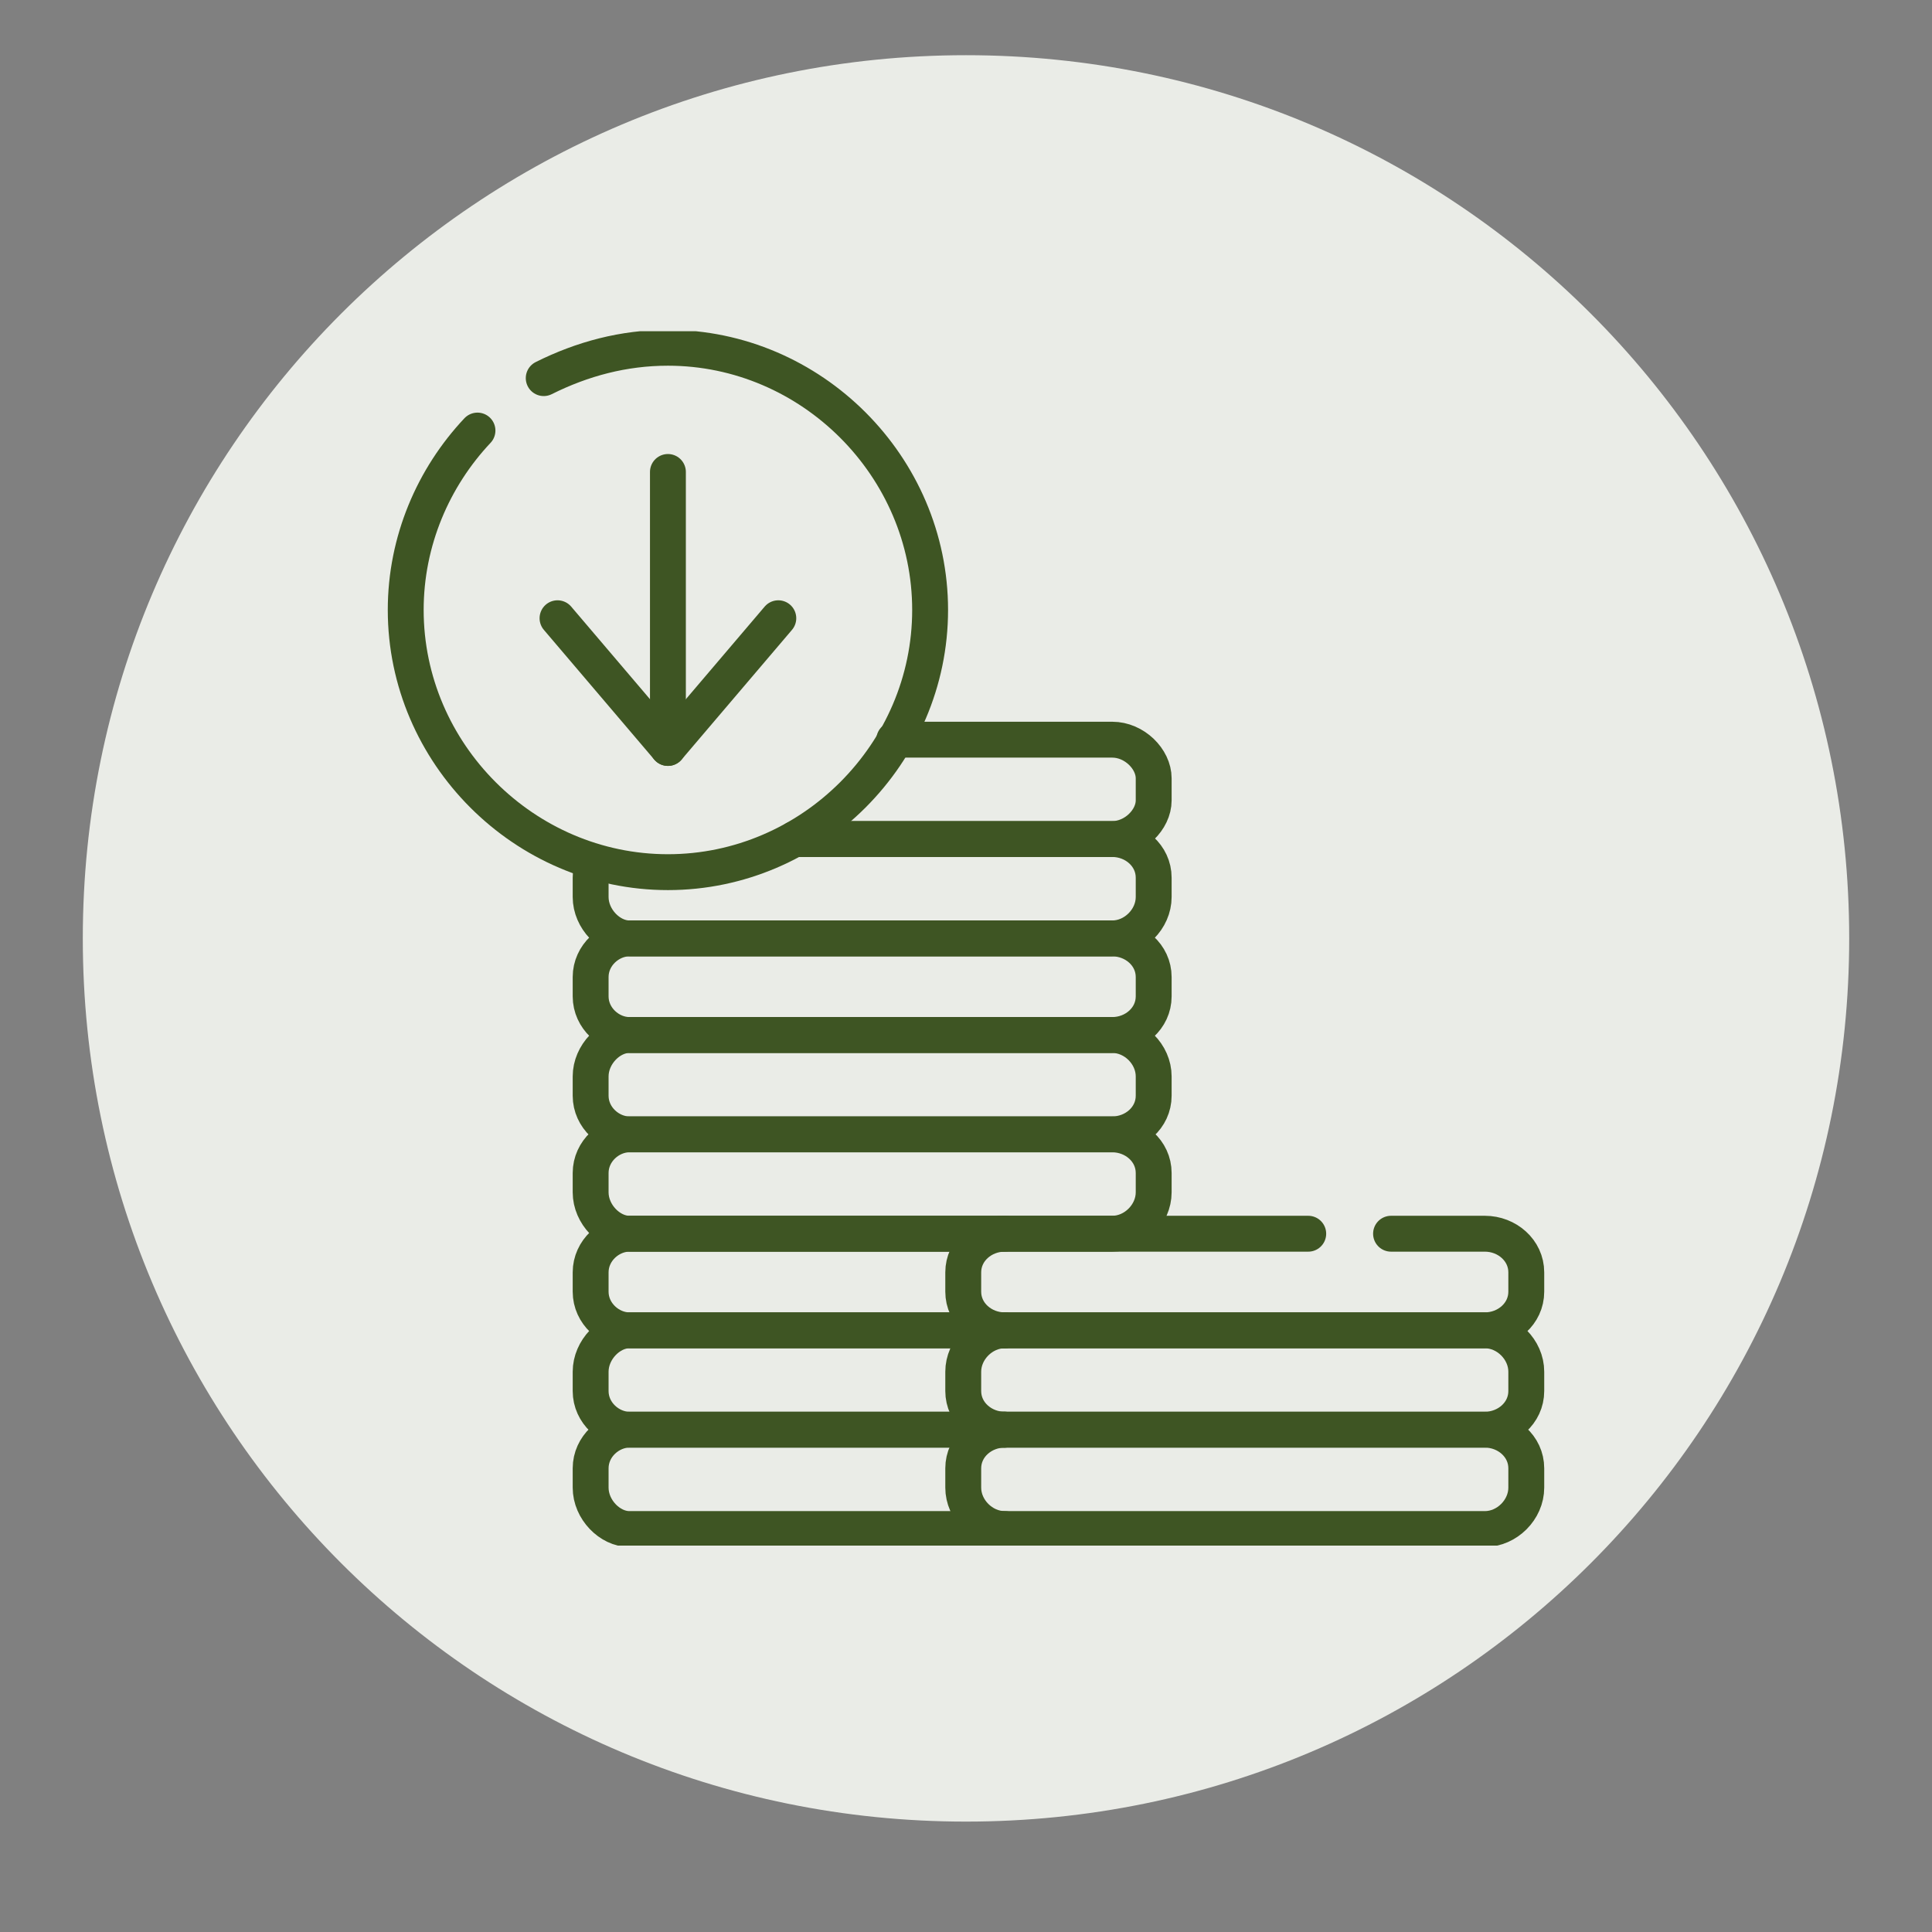
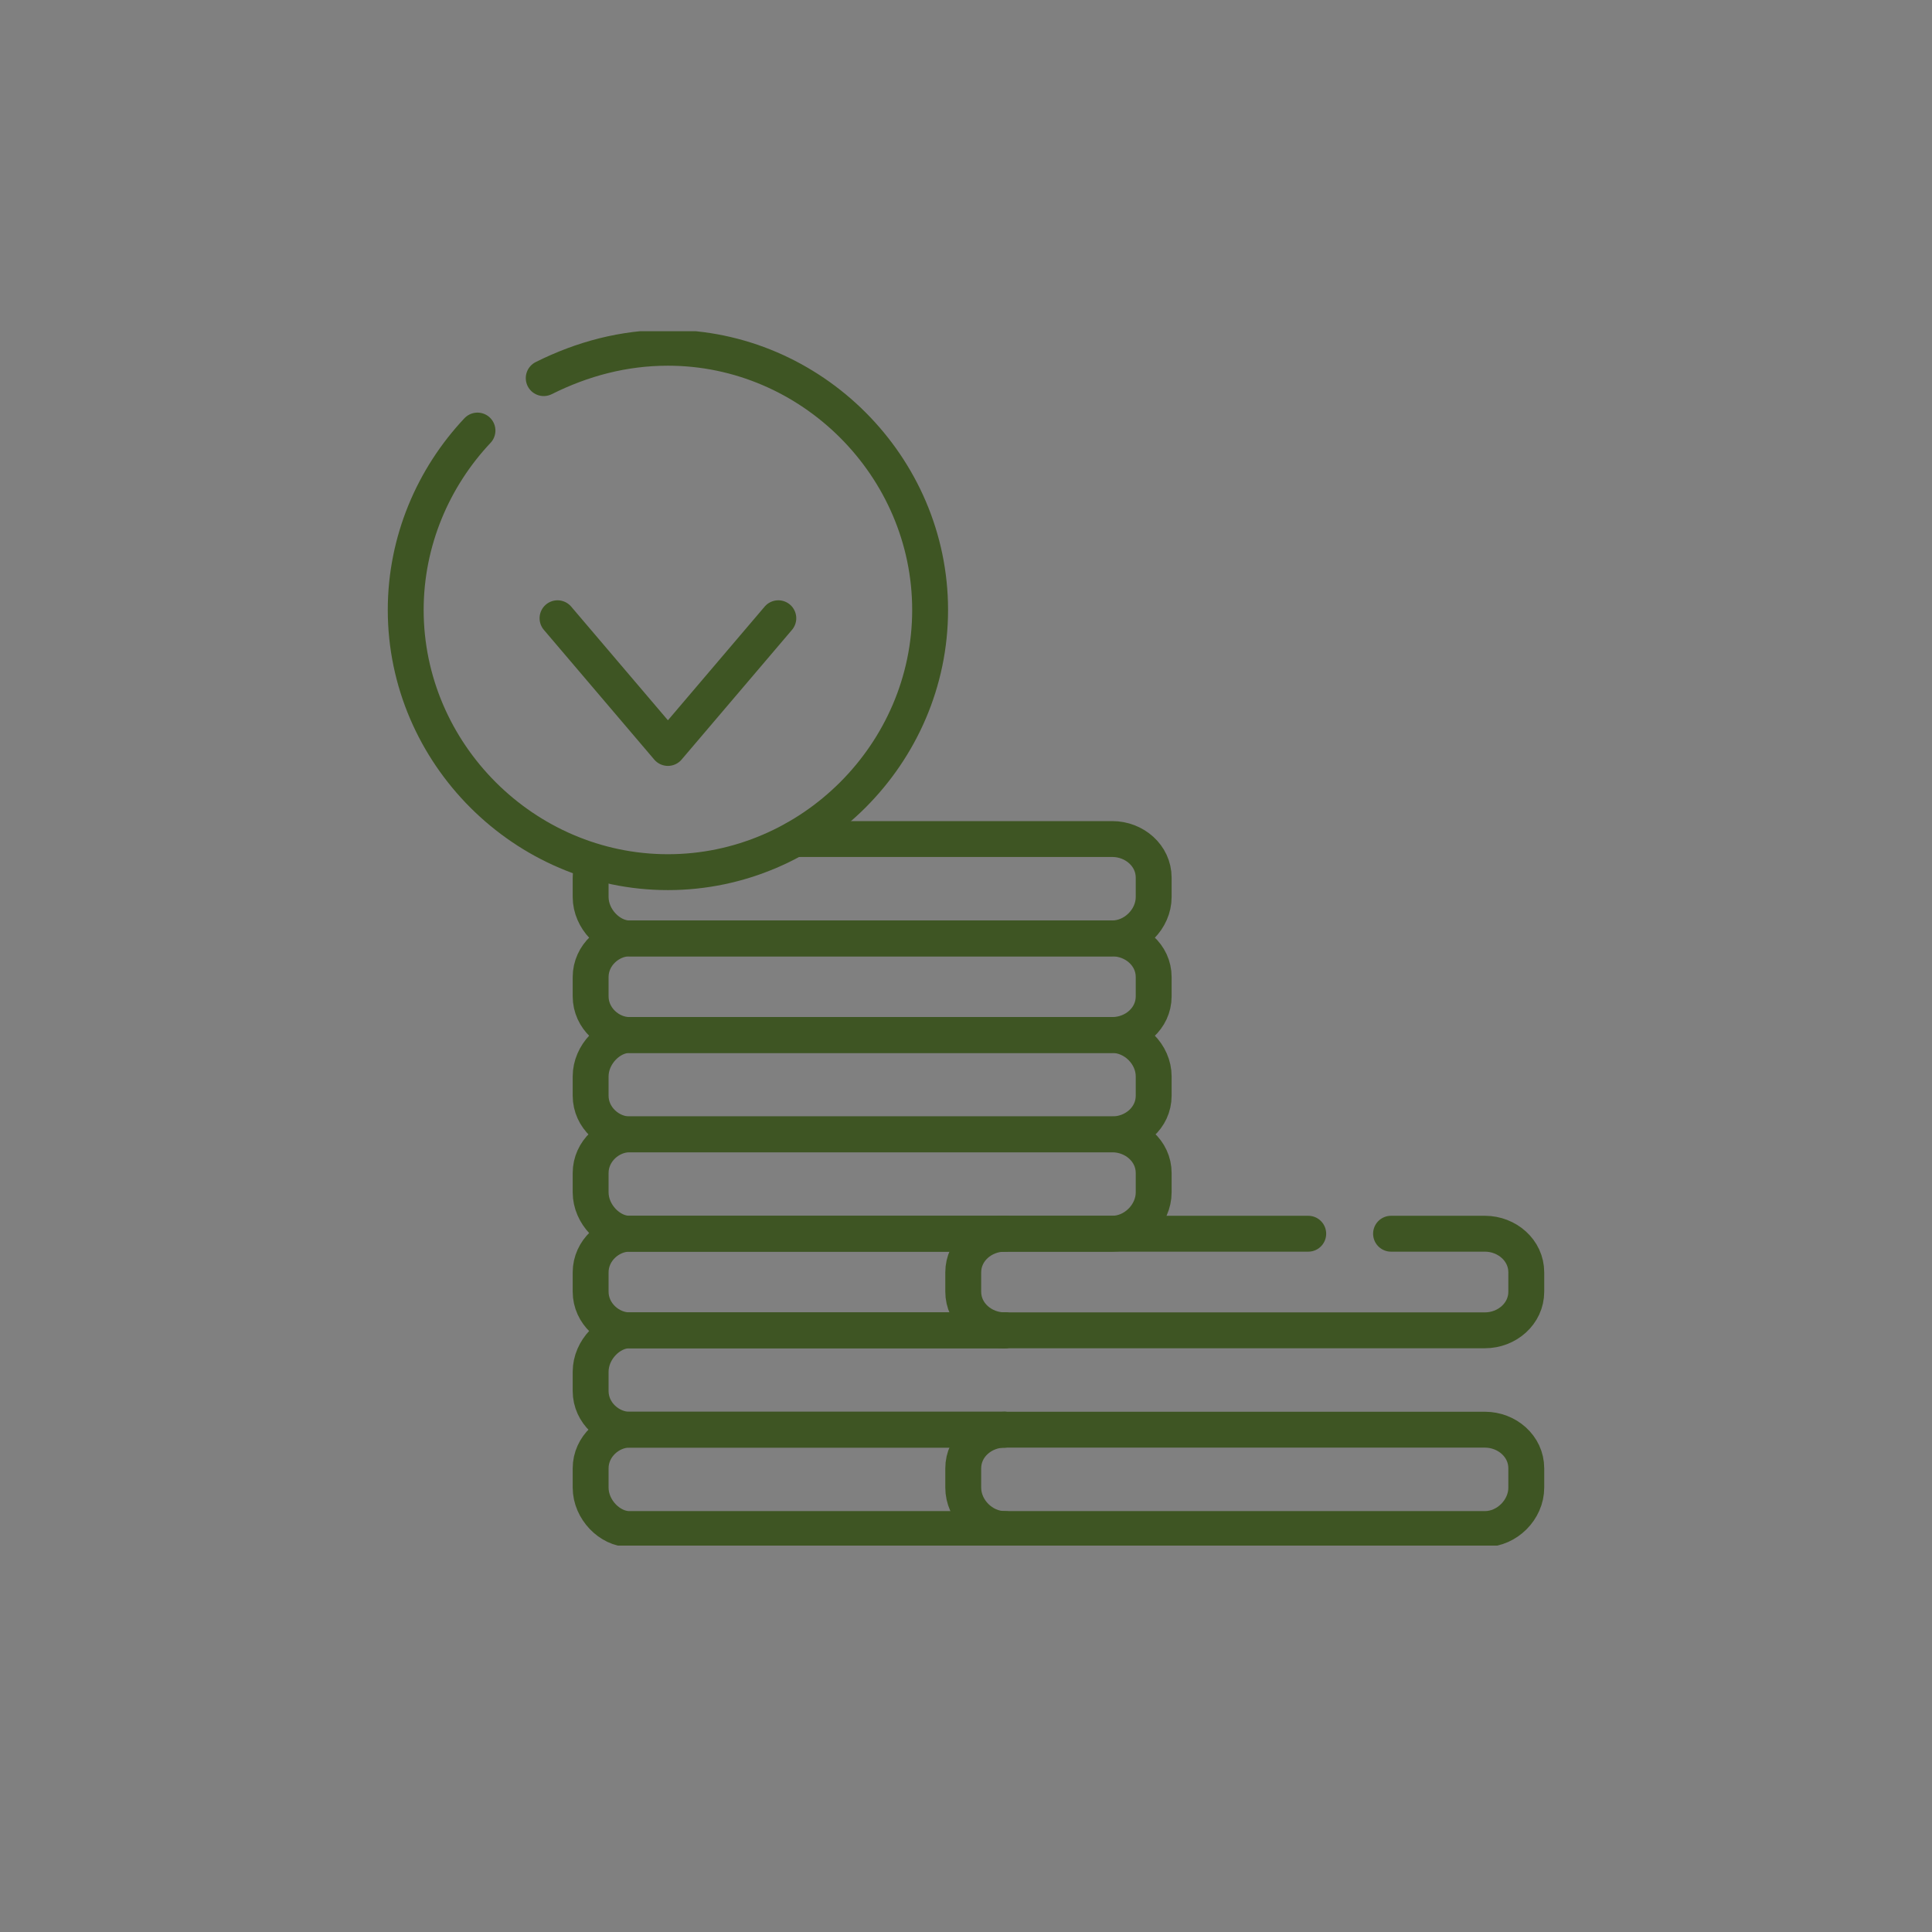
<svg xmlns="http://www.w3.org/2000/svg" viewBox="0 0 70 70" width="70" height="70">
  <rect x="0" y="0" width="70" height="70" fill="#808080" stroke="none" />
  <title>image</title>
  <defs>
    <clipPath clipPathUnits="userSpaceOnUse" id="cp1">
      <path d="m13 12h44v44h-44z" />
    </clipPath>
  </defs>
  <style>		.s0 { fill: #eaece7 } 		.s1 { fill: none;stroke: #3e5523;stroke-linecap: round;stroke-linejoin: round;stroke-width: 1.3 } 	</style>
  <g>
-     <path fill-rule="evenodd" class="s0" d="m35 2c17.7 0 32 14.3 32 32 0 17.7-14.3 32-32 32-17.7 0-32-14.3-32-32 0-17.7 14.3-32 32-32z" />
    <g id="Clip-Path" clip-path="url(#cp1)">
      <g>
-         <path class="s1" d="m32.4 26.8h7.9c0.8 0 1.5 0.7 1.5 1.4v0.8c0 0.7-0.7 1.4-1.5 1.4h-11.5" />
        <path class="s1" d="m28.8 30.4h11.5c0.8 0 1.5 0.6 1.5 1.4v0.7c0 0.8-0.7 1.5-1.5 1.5h-17.5c-0.7 0-1.4-0.7-1.4-1.5v-0.7q0-0.3 0.1-0.5" />
        <path class="s1" d="m40.3 37.5h-17.5c-0.7 0-1.4-0.6-1.4-1.4v-0.7c0-0.8 0.7-1.4 1.4-1.4h17.5c0.8 0 1.5 0.6 1.5 1.4v0.7c0 0.8-0.7 1.4-1.5 1.4z" />
        <path class="s1" d="m40.3 41.1h-17.5c-0.7 0-1.4-0.6-1.4-1.4v-0.7c0-0.8 0.7-1.5 1.4-1.5h17.5c0.8 0 1.5 0.7 1.5 1.5v0.7c0 0.8-0.7 1.4-1.5 1.4z" />
        <path class="s1" d="m40.3 44.7h-17.5c-0.7 0-1.4-0.7-1.4-1.5v-0.7c0-0.8 0.7-1.4 1.4-1.4h17.5c0.8 0 1.5 0.6 1.5 1.4v0.7c0 0.8-0.7 1.5-1.5 1.5z" />
        <path class="s1" d="m36.4 48.2h-13.6c-0.7 0-1.4-0.6-1.4-1.4v-0.7c0-0.8 0.7-1.4 1.4-1.4h13.6" />
        <path class="s1" d="m36.4 51.8h-13.6c-0.7 0-1.4-0.6-1.4-1.4v-0.7c0-0.8 0.7-1.5 1.4-1.5h13.6" />
        <path class="s1" d="m36.4 55.4h-13.6c-0.7 0-1.4-0.7-1.4-1.5v-0.7c0-0.8 0.7-1.4 1.4-1.4h13.6" />
        <path class="s1" d="m19.7 13.7c1.4-0.7 2.9-1.1 4.5-1.1 5.2 0 9.5 4.3 9.5 9.5 0 5.2-4.3 9.5-9.5 9.5-5.2 0-9.5-4.3-9.5-9.5 0-2.5 1-4.8 2.6-6.5" />
-         <path class="s1" d="m24.2 17.1v10" />
        <path class="s1" d="m20.2 22.4l4 4.7 4-4.7" />
        <path class="s1" d="m50.4 44.7h3.4c0.8 0 1.5 0.6 1.5 1.4v0.7c0 0.8-0.7 1.4-1.5 1.4h-17.4c-0.8 0-1.5-0.6-1.5-1.4v-0.7c0-0.8 0.7-1.4 1.5-1.4h11" />
-         <path class="s1" d="m53.8 51.8h-17.4c-0.8 0-1.5-0.6-1.5-1.4v-0.7c0-0.8 0.7-1.5 1.5-1.5h17.4c0.8 0 1.5 0.7 1.5 1.5v0.7c0 0.8-0.7 1.4-1.5 1.4z" />
        <path class="s1" d="m53.8 55.4h-17.4c-0.8 0-1.5-0.7-1.5-1.5v-0.7c0-0.8 0.7-1.4 1.5-1.4h17.4c0.8 0 1.5 0.6 1.5 1.4v0.7c0 0.8-0.7 1.5-1.5 1.5z" />
      </g>
    </g>
  </g>
</svg>